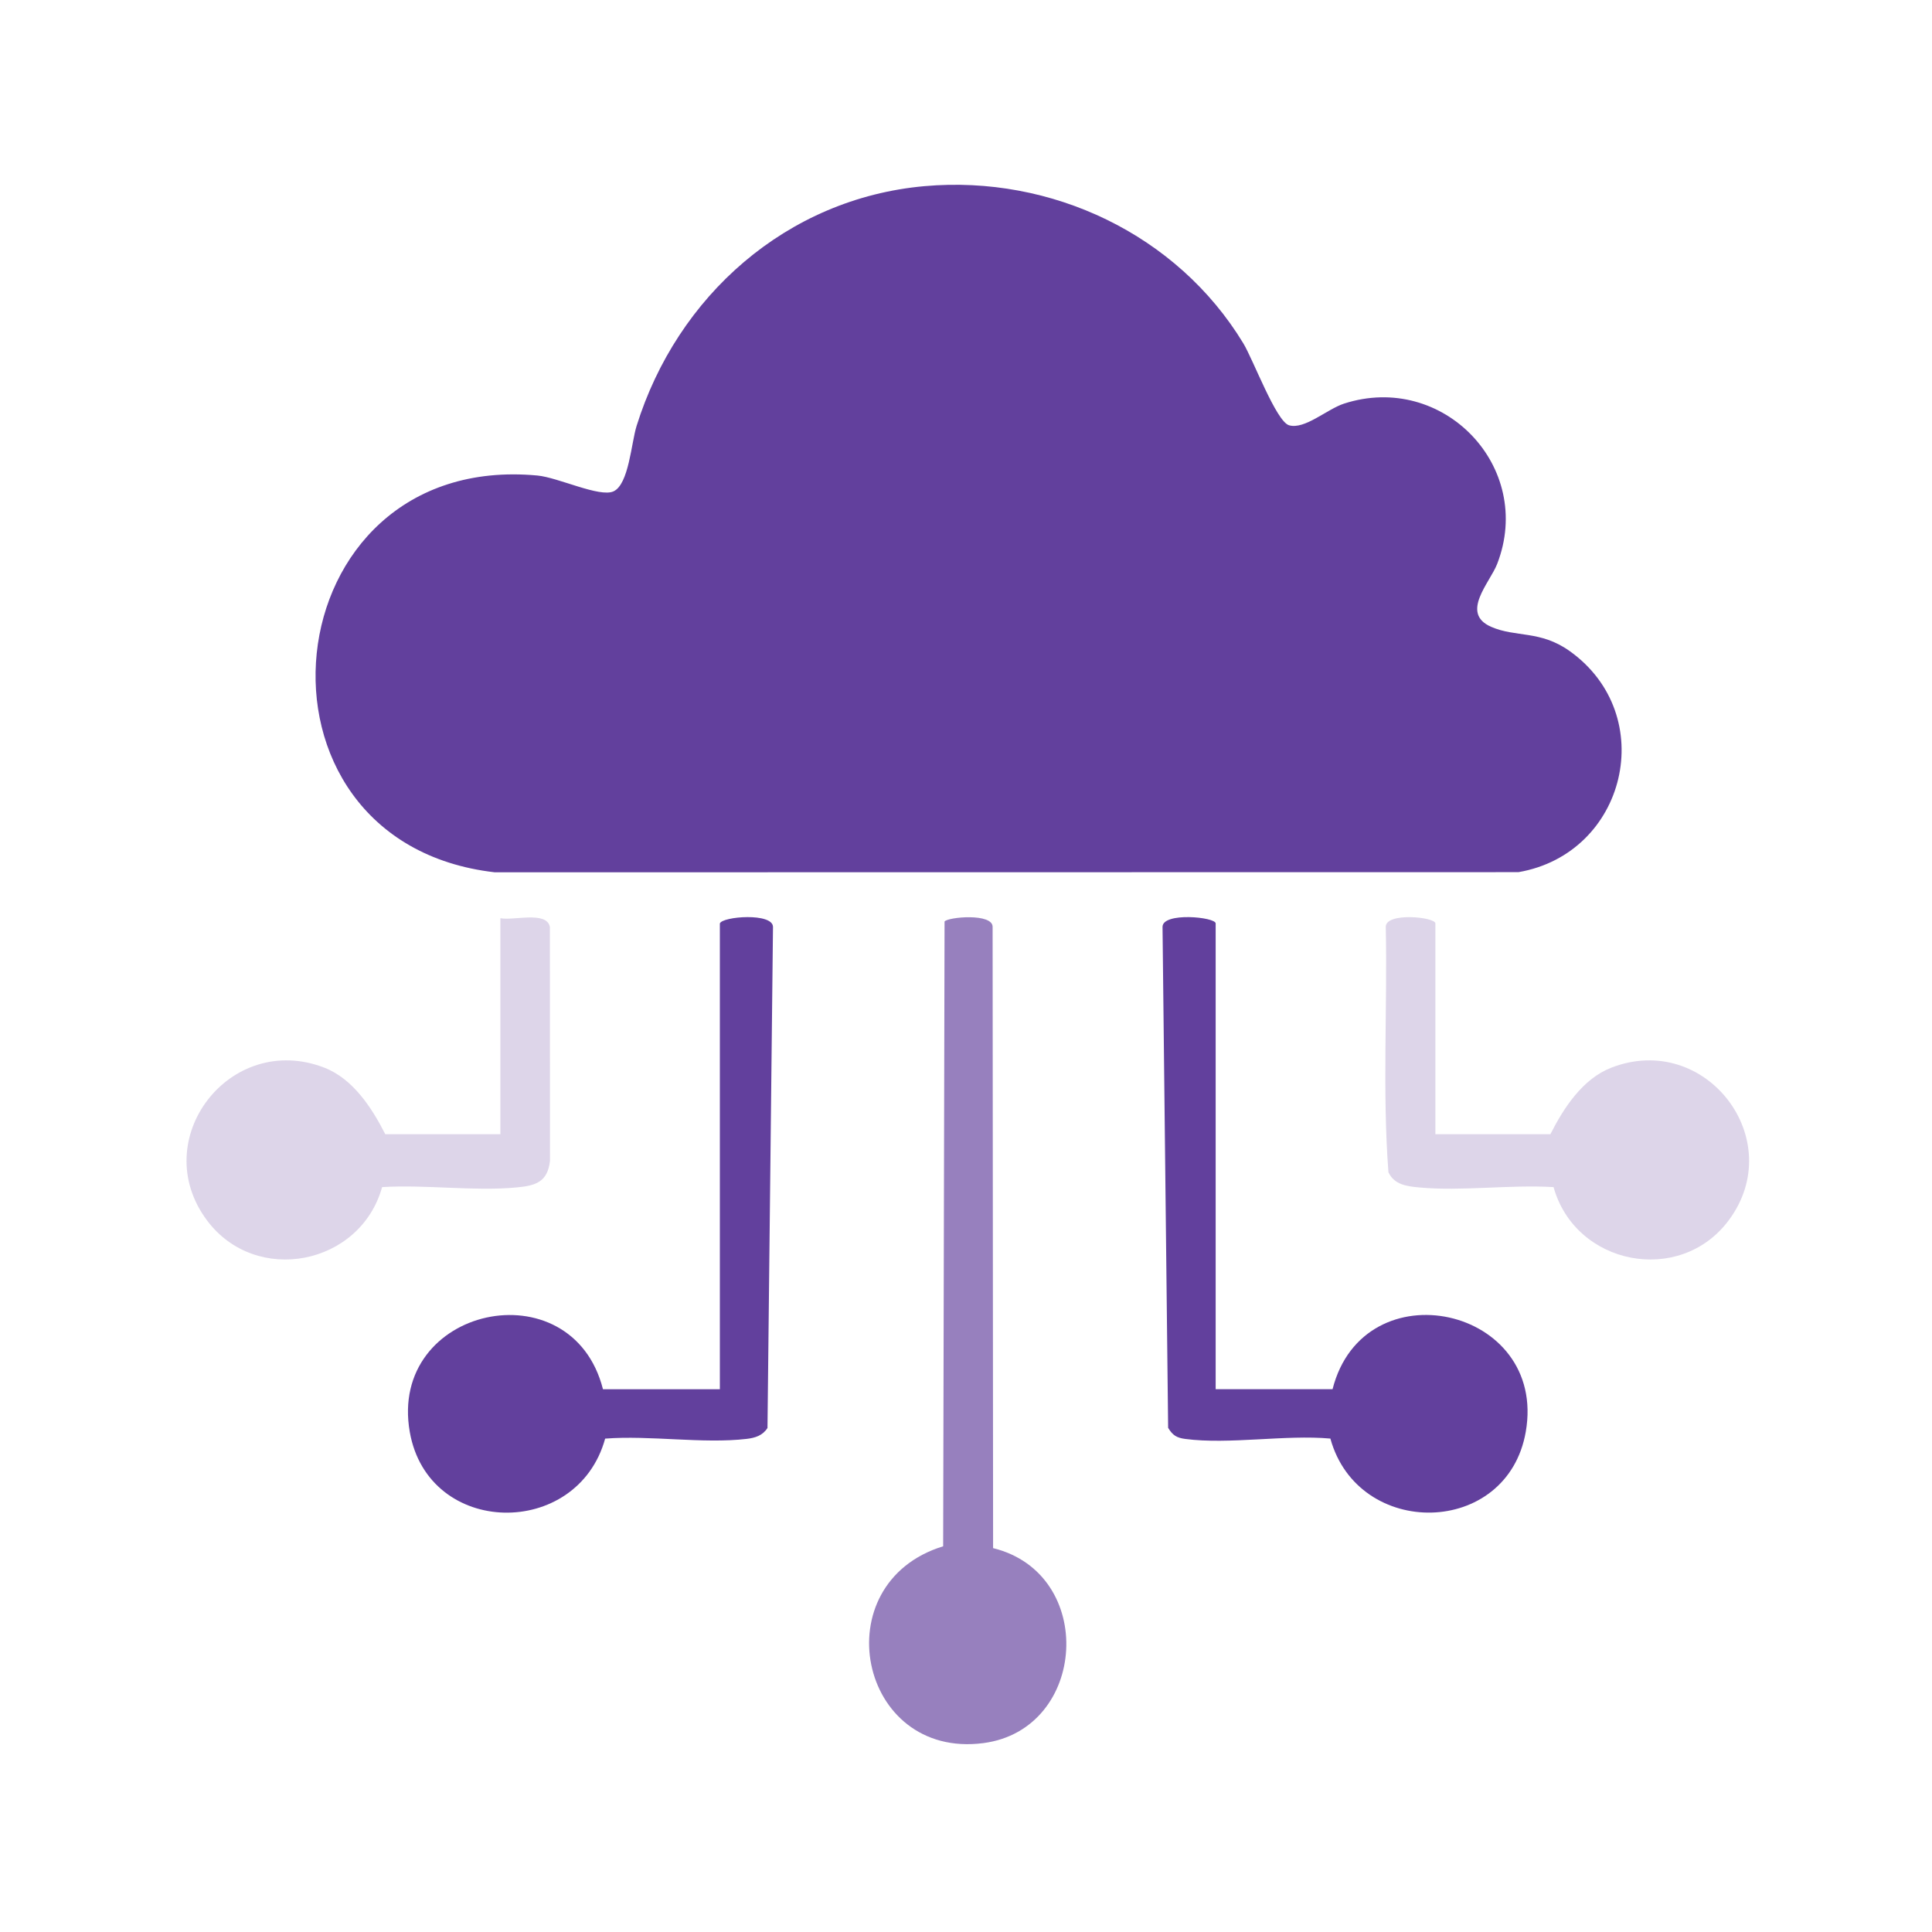
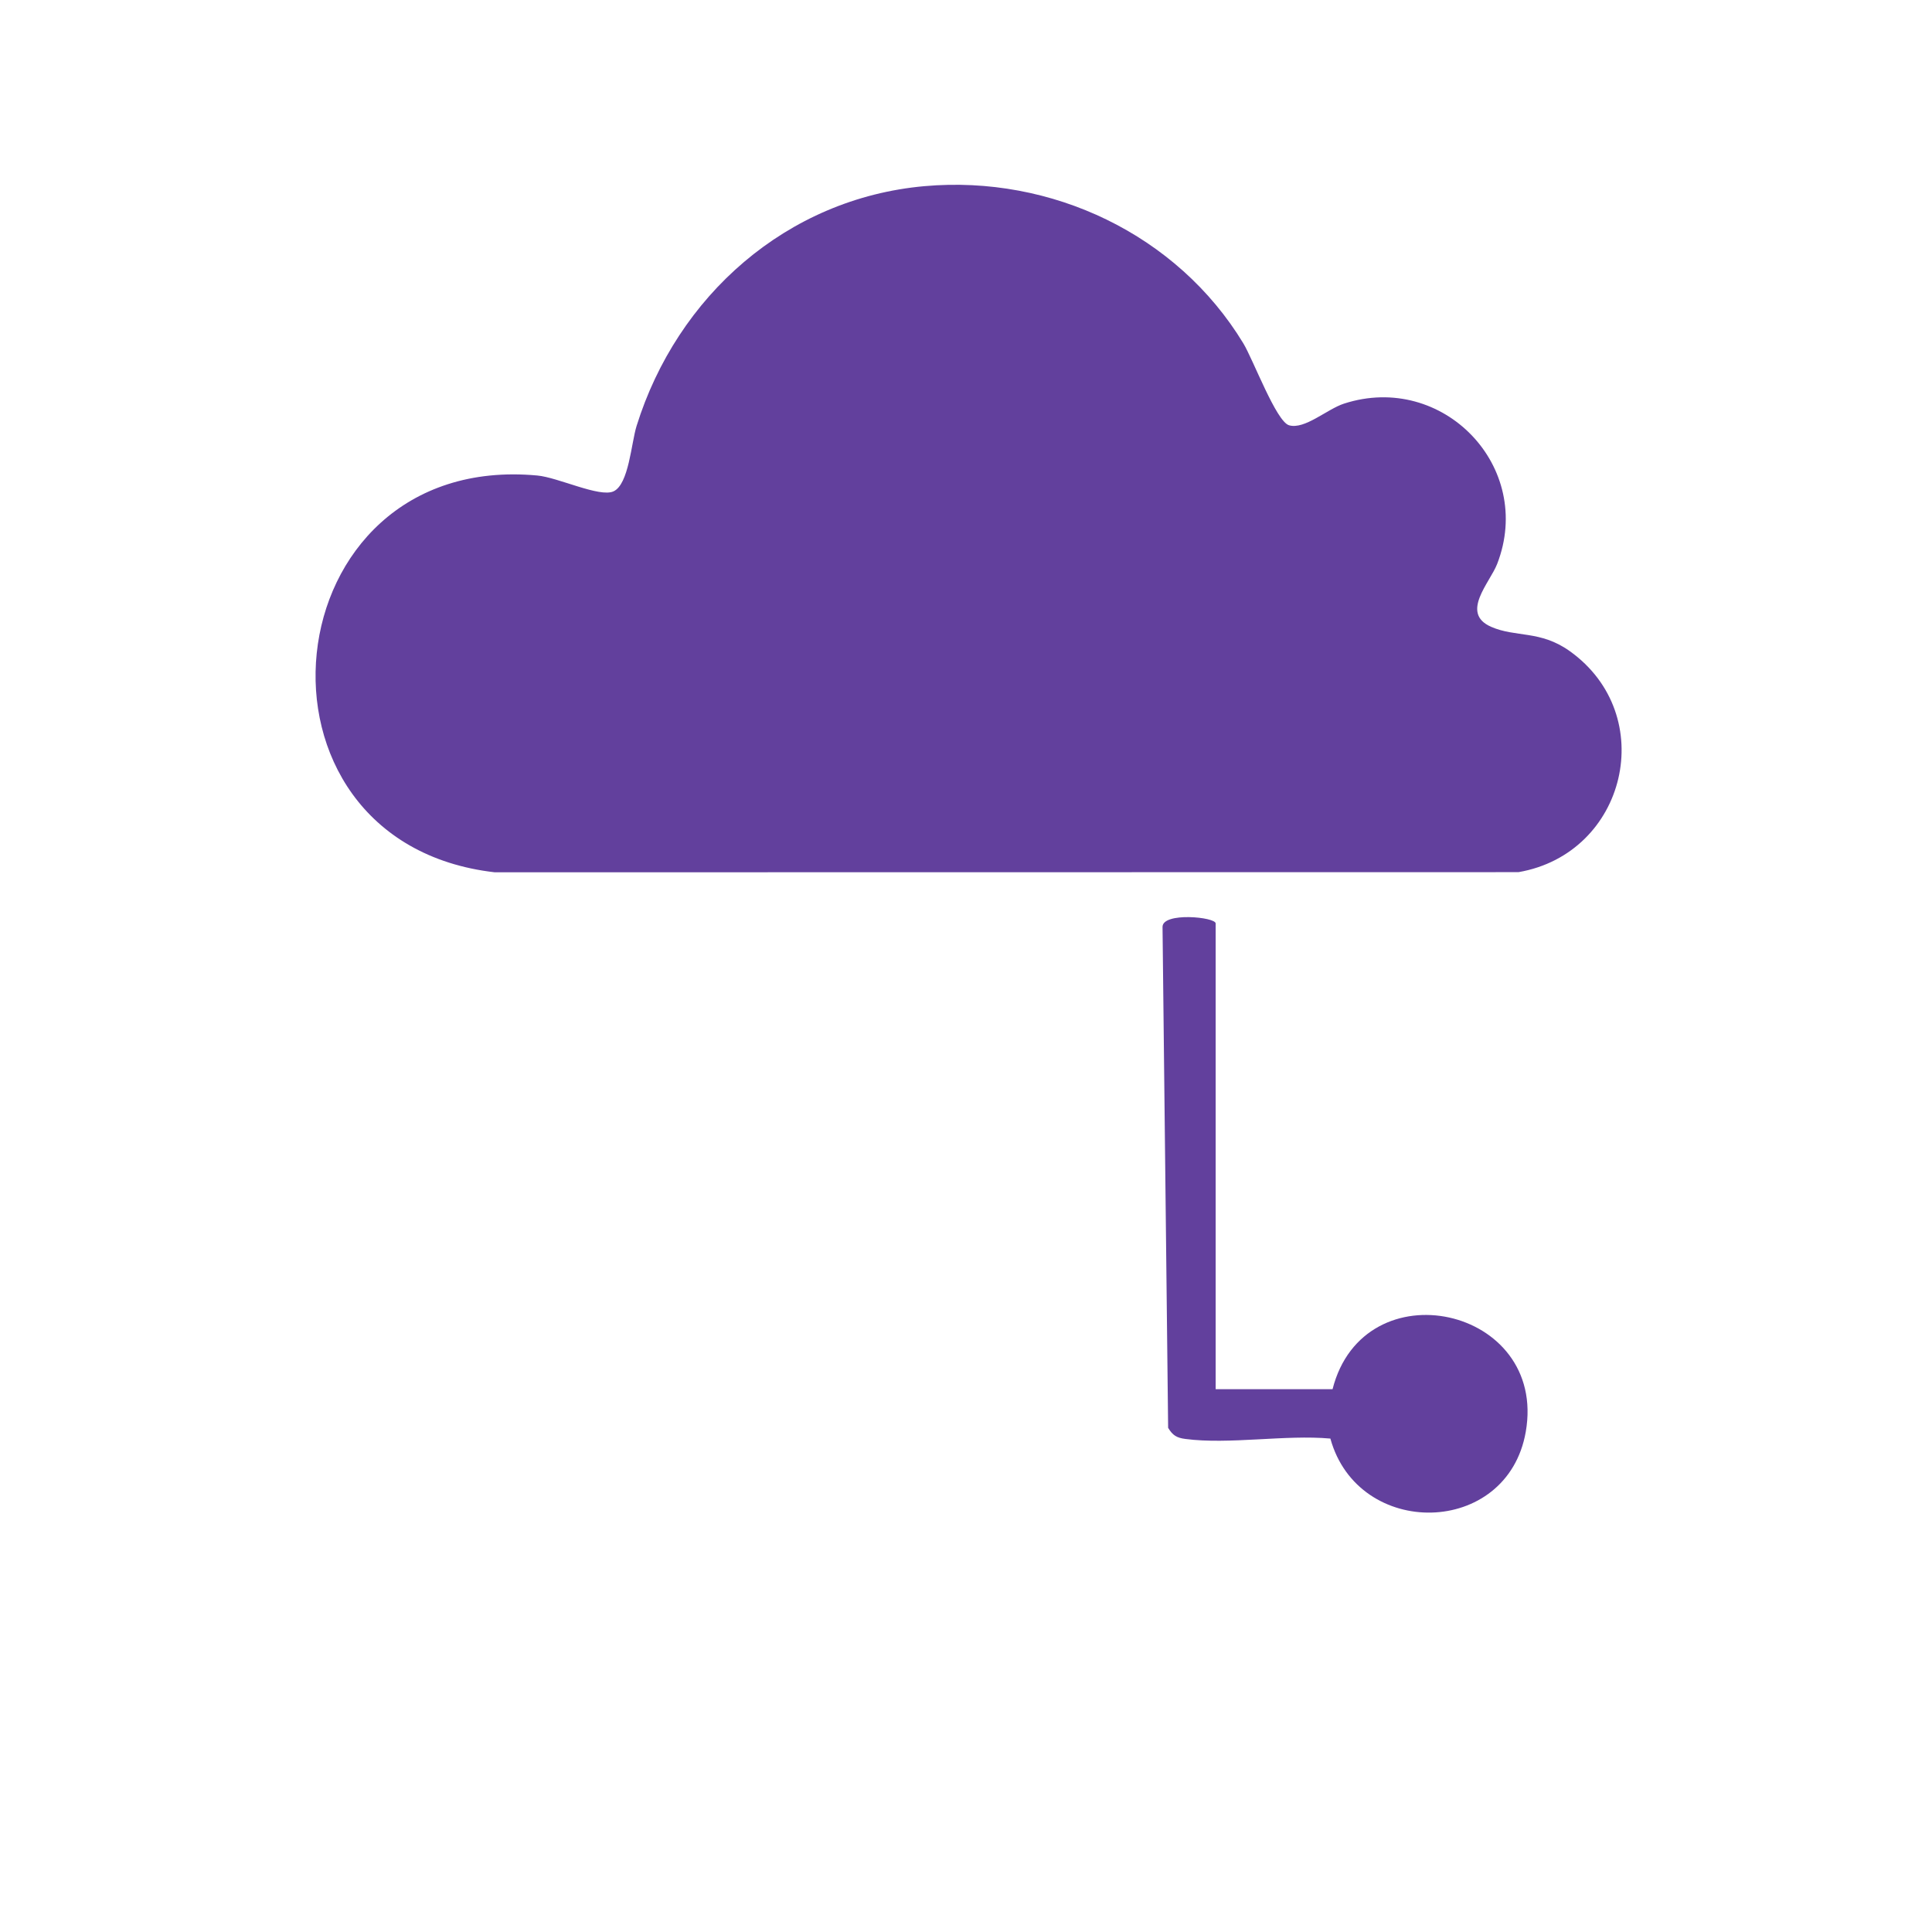
<svg xmlns="http://www.w3.org/2000/svg" id="Layer_1" viewBox="0 0 400 400">
  <defs>
    <style>      .st0 {        fill: #9780be;      }      .st1 {        fill: #62409d;      }      .st2 {        fill: #ddd5e9;      }    </style>
  </defs>
  <path class="st1" d="M191.42,38.54c26.25-2.34,52.32,9.99,66,32.55,2.05,3.39,6.81,16.19,9.47,16.96,3.23.93,7.84-3.33,11.36-4.48,20.5-6.65,39.51,13.11,31.72,33.19-1.51,3.89-7.7,10.18-1.26,13.01,5.1,2.24,10.16.68,16.25,5.01,18.65,13.27,11.79,41.93-10.58,45.79l-211.95.03c-54.66-6.29-46.56-87.28,8.82-82.15,4.33.4,12.89,4.59,15.77,3.28,3.18-1.46,3.67-10,4.78-13.55,8.38-26.87,31.05-47.09,59.61-49.64Z" />
  <path class="st1" d="M251.69,287.62h24.2c6.46-25.41,44.55-17.13,40,8.84-3.83,21.83-34.7,22.25-40.45,1.38-9.33-.84-20.98,1.27-30.02.08-1.78-.23-2.62-.73-3.57-2.3l-1.16-103.7c-.04-3.13,11-2.07,11-.73v96.42Z" />
-   <path class="st1" d="M149.04,191.2c.46-1.47,11.02-2.3,11,.73l-1.14,103.72c-1.02,1.58-2.56,2.05-4.34,2.26-9.02,1.05-20.02-.78-29.27-.06-5.75,20.87-36.62,20.45-40.45-1.38-4.55-25.96,33.54-34.25,40-8.84h24.2v-96.42Z" />
-   <path class="st0" d="M205.6,320.52c21.49,5.27,19.54,37.54-1.99,40.37-25.88,3.39-33.27-33.09-8.34-40.75l.29-129.35c.65-.93,10.05-1.81,9.95,1.15l.1,128.59Z" />
-   <path class="st2" d="M103.58,190.1c2.76.56,9.64-1.56,10.27,1.83l.02,48.41c-.51,4.39-2.94,5.14-6.95,5.51-8.8.82-18.87-.63-27.81-.07-4.51,16.19-26.12,20.45-36.25,6.89-12.5-16.72,4.73-39.2,24.29-31.62,5.96,2.31,9.86,8.36,12.62,13.78h23.83v-44.73Z" />
-   <path class="st2" d="M297.16,234.83h23.83c2.75-5.43,6.66-11.47,12.62-13.78,19.54-7.58,36.77,14.91,24.29,31.62-10.13,13.56-31.74,9.3-36.25-6.89-8.94-.55-19.01.89-27.81.07-2.6-.24-5.16-.56-6.38-3.15-1.27-16.76-.2-33.88-.55-50.78-.07-3.11,10.27-2.07,10.27-.73v43.63Z" />
</svg>